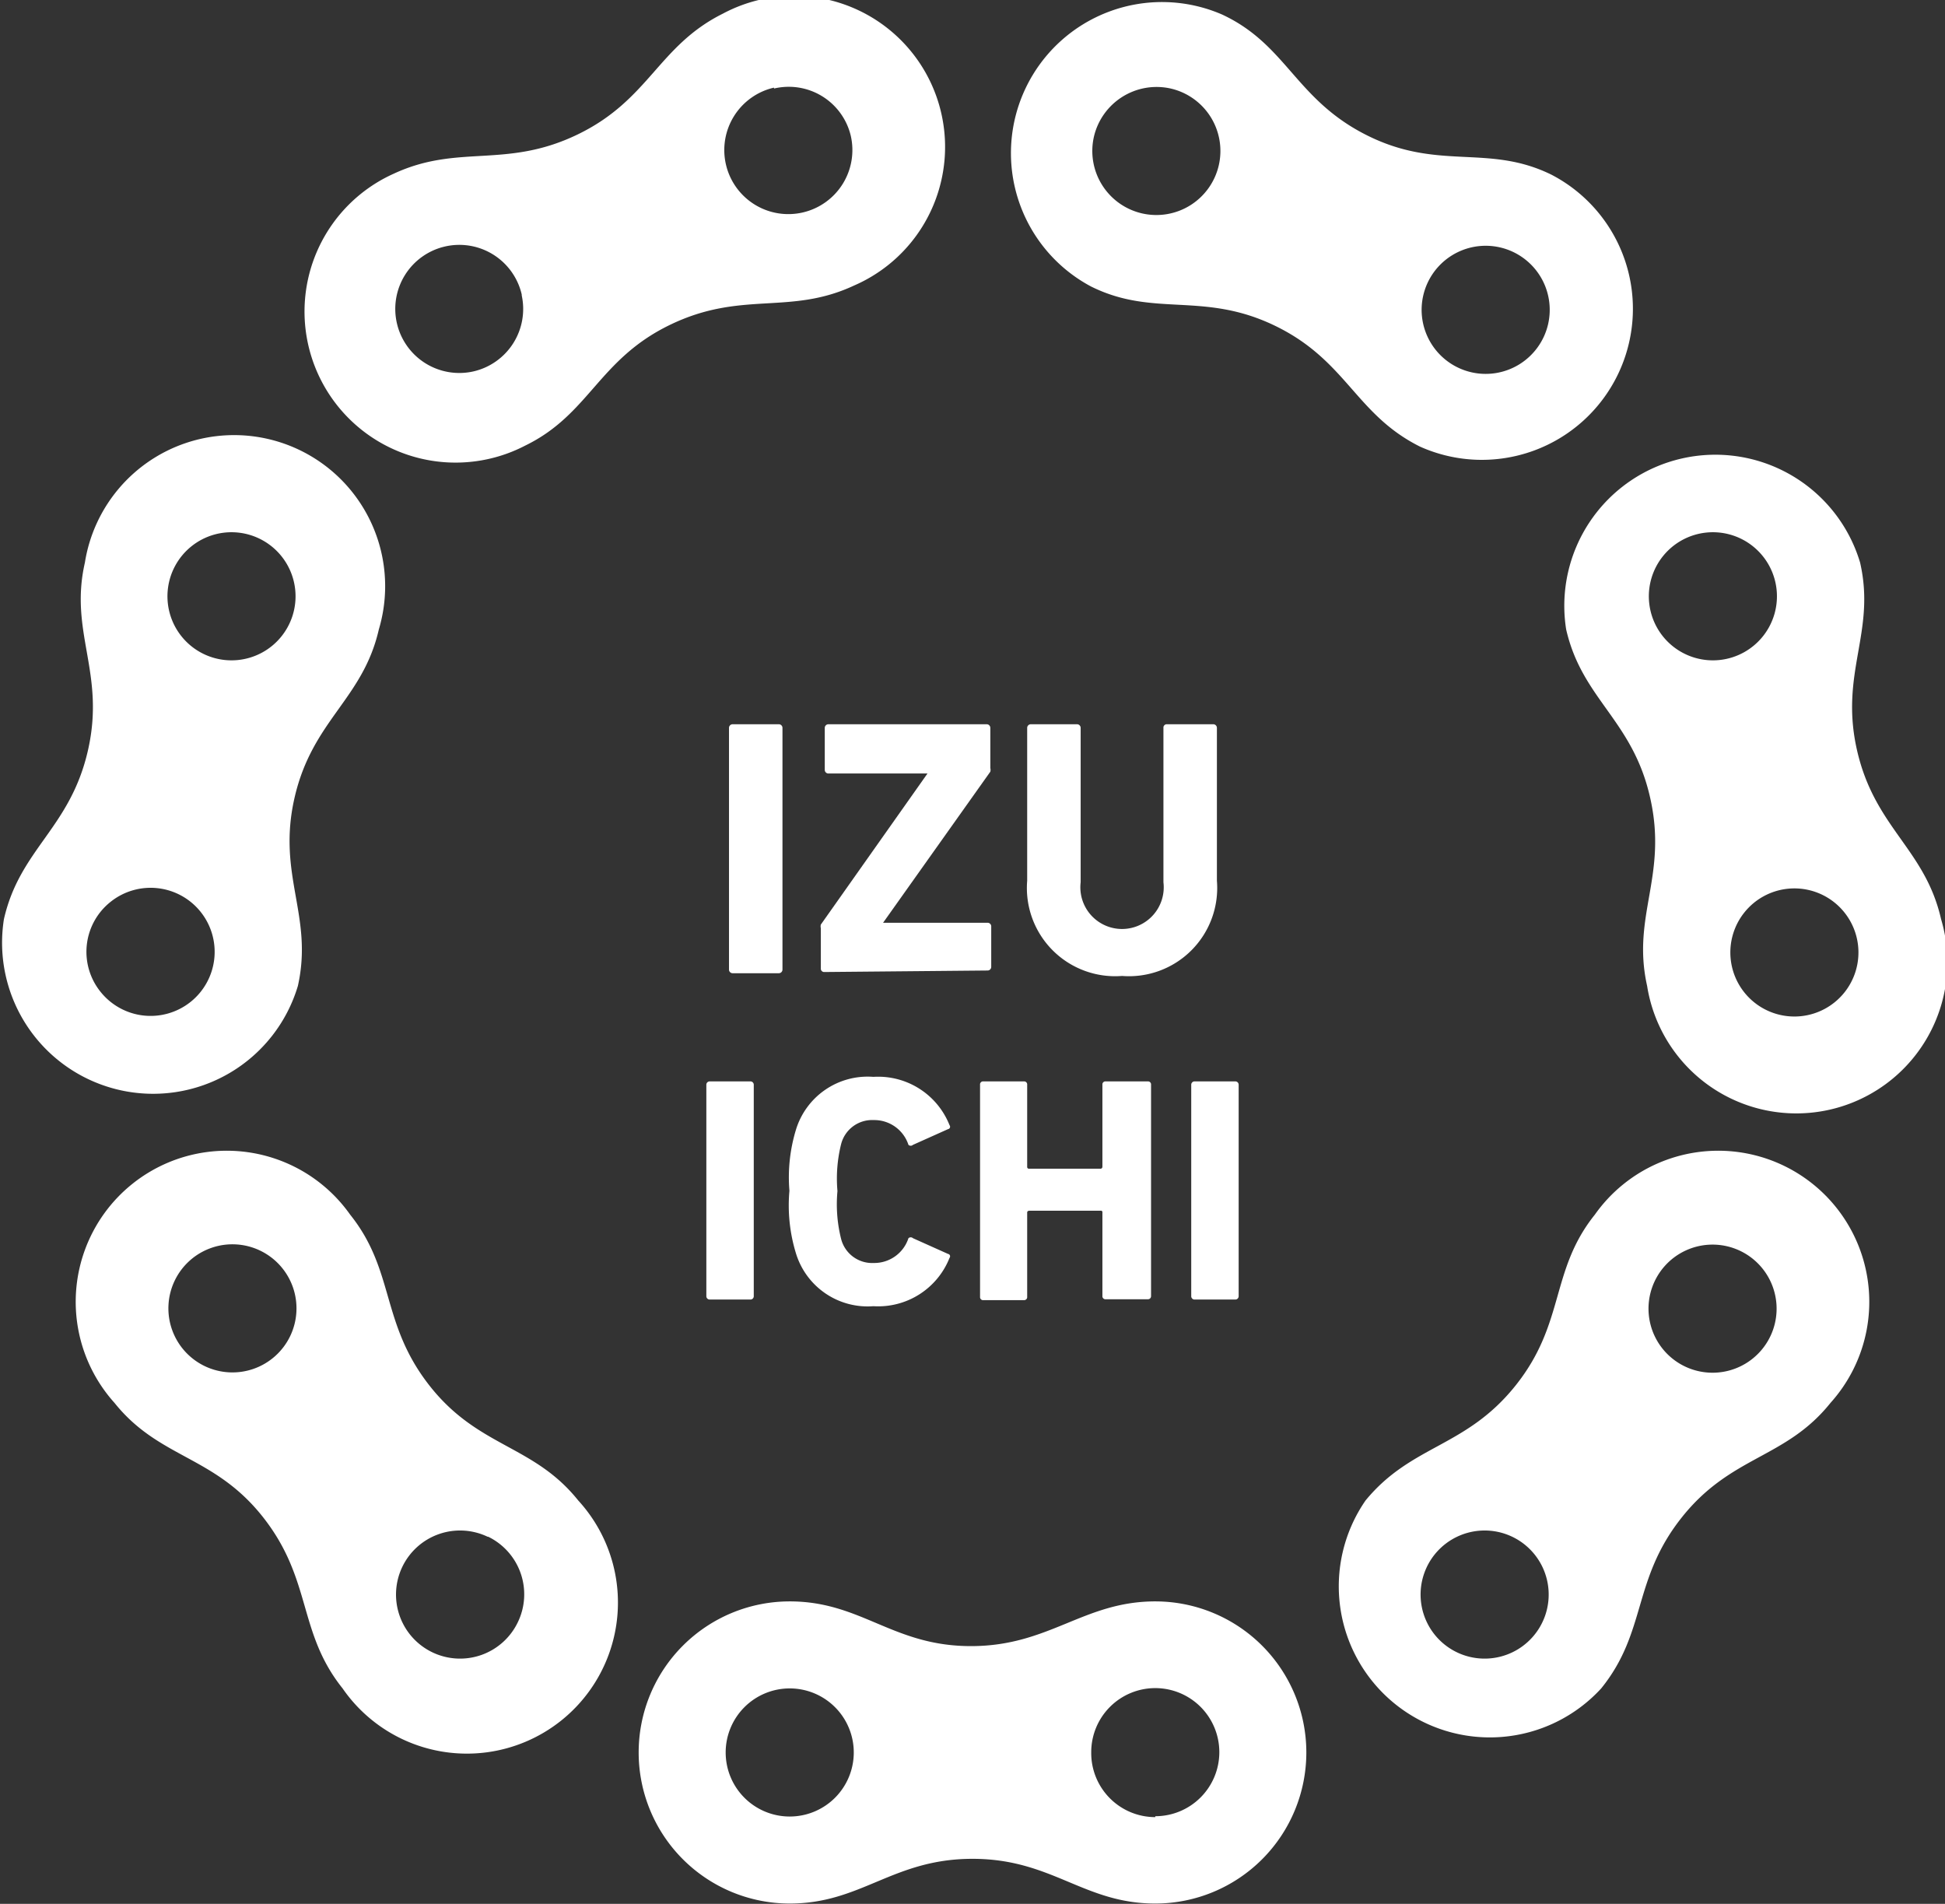
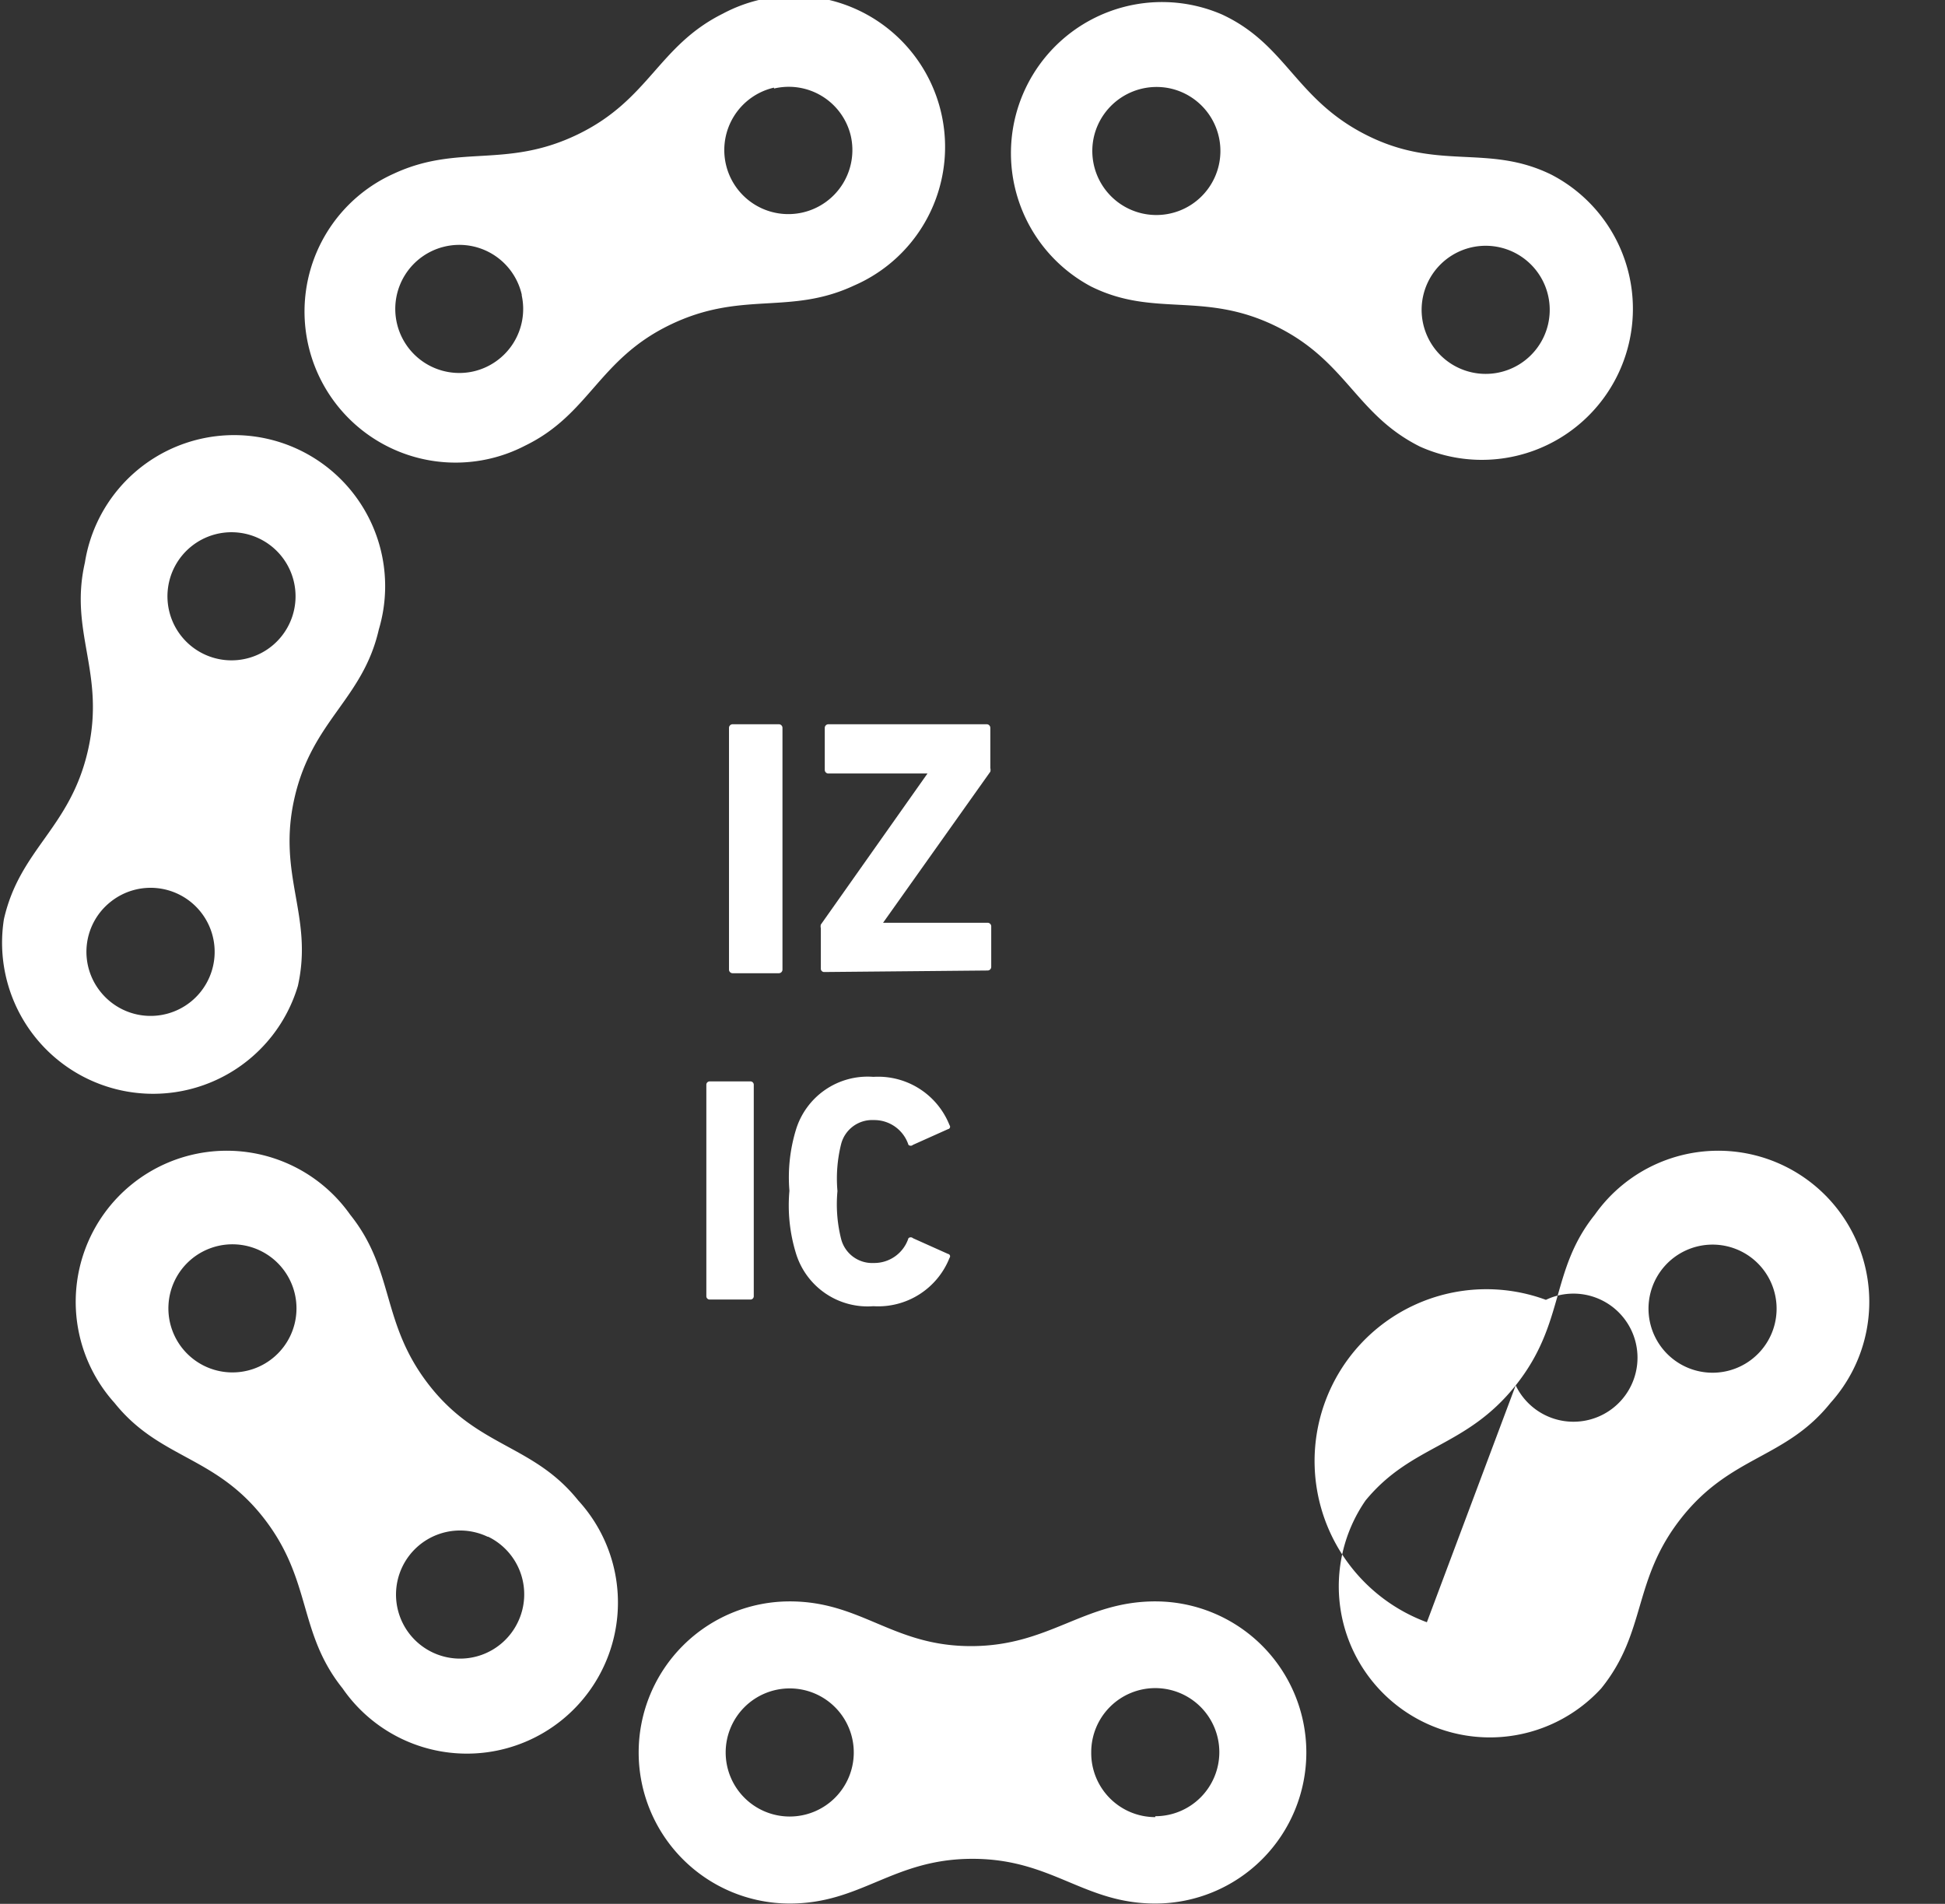
<svg xmlns="http://www.w3.org/2000/svg" viewBox="0 0 64.38 63.01">
  <rect x="0" y="0" width="64.38" height="63.01" fill="#333333" stroke="none" />
  <defs>
    <style>.cls-1{fill:#fff;}</style>
  </defs>
  <g id="レイヤー_2" data-name="レイヤー 2">
    <g id="レイヤー_1-2" data-name="レイヤー 1">
      <path class="cls-1" d="M24.13,24.09a.12.12,0,0,1,.12-.12h1.53a.12.12,0,0,1,.12.12v8a.12.12,0,0,1-.12.12H24.25a.12.12,0,0,1-.12-.12Z" />
      <path class="cls-1" d="M27.29,32.17a.11.11,0,0,1-.12-.12V30.72a.24.24,0,0,1,0-.12l3.53-5v0H27.42a.12.12,0,0,1-.12-.12V24.09a.12.12,0,0,1,.12-.12h5.24a.12.12,0,0,1,.12.12v1.33a.24.24,0,0,1,0,.12l-3.55,5v0h3.46a.12.12,0,0,1,.12.12v1.34a.12.12,0,0,1-.12.12Z" />
-       <path class="cls-1" d="M34,29.15V24.09a.12.12,0,0,1,.12-.12h1.53a.12.12,0,0,1,.12.12V29.2a1.38,1.38,0,1,0,2.74,0V24.09a.11.11,0,0,1,.12-.12h1.53a.12.12,0,0,1,.12.12v5.06a2.92,2.92,0,0,1-3.14,3.15A2.92,2.92,0,0,1,34,29.15Z" />
      <path class="cls-1" d="M23.38,35.9a.11.11,0,0,1,.11-.11h1.35a.11.11,0,0,1,.11.11v7a.11.11,0,0,1-.11.11H23.49a.11.11,0,0,1-.11-.11Z" />
      <path class="cls-1" d="M26.13,39.41a5.4,5.4,0,0,1,.21-2,2.48,2.48,0,0,1,2.57-1.77,2.54,2.54,0,0,1,2.52,1.6.08.08,0,0,1-.05.13l-1.16.52a.11.11,0,0,1-.15,0,1.19,1.19,0,0,0-1.15-.82,1.06,1.06,0,0,0-1.08.8,4.71,4.71,0,0,0-.12,1.55A4.71,4.71,0,0,0,27.84,41a1.06,1.06,0,0,0,1.08.8,1.19,1.19,0,0,0,1.15-.82.11.11,0,0,1,.15,0l1.16.52a.08.08,0,0,1,.05.13,2.54,2.54,0,0,1-2.52,1.6,2.48,2.48,0,0,1-2.57-1.77A5.4,5.4,0,0,1,26.13,39.41Z" />
-       <path class="cls-1" d="M32.44,35.9a.1.1,0,0,1,.11-.11H33.9a.1.1,0,0,1,.1.11v2.71a.06.06,0,0,0,.07.07h2.36s.06,0,.06-.07V35.9a.1.1,0,0,1,.11-.11H38a.1.1,0,0,1,.1.11v7A.1.1,0,0,1,38,43H36.6a.1.1,0,0,1-.11-.11V40.13a.05.05,0,0,0-.06-.06H34.07s-.07,0-.07.06v2.79a.1.1,0,0,1-.1.11H32.55a.1.1,0,0,1-.11-.11Z" />
-       <path class="cls-1" d="M39.43,35.9a.11.11,0,0,1,.11-.11h1.35a.11.11,0,0,1,.11.11v7a.11.11,0,0,1-.11.11H39.54a.11.11,0,0,1-.11-.11Z" />
-       <path class="cls-1" d="M50.17,45.85c1.65-2.07,1.13-3.79,2.62-5.65a5,5,0,1,1,7.8,6.23c-1.49,1.86-3.29,1.73-4.93,3.8S54.52,54,53,55.88a5,5,0,0,1-7.8-6.22C46.73,47.8,48.52,47.92,50.17,45.85Zm-2.94,7.84a2.12,2.12,0,1,0,1-2.83A2.12,2.12,0,0,0,47.23,53.69ZM55.77,41.4a2.12,2.12,0,1,0,2.83,1A2.12,2.12,0,0,0,55.77,41.4Z" />
-       <path class="cls-1" d="M54.62,26.4c-.58-2.58-2.25-3.25-2.78-5.57a5,5,0,0,1,9.73-2.21c.53,2.32-.69,3.65-.1,6.22s2.25,3.25,2.78,5.58a5,5,0,1,1-9.73,2.21C54,30.3,55.21,29,54.62,26.4Zm6.09,3.46a2.12,2.12,0,1,0,.33,3A2.12,2.12,0,0,0,60.71,29.86Zm-2.35-8.81a2.12,2.12,0,1,0-3,.33A2.12,2.12,0,0,0,58.36,21.05Z" />
+       <path class="cls-1" d="M50.17,45.85c1.65-2.07,1.13-3.79,2.62-5.65a5,5,0,1,1,7.8,6.23c-1.49,1.86-3.29,1.73-4.93,3.8S54.52,54,53,55.88a5,5,0,0,1-7.8-6.22C46.73,47.8,48.52,47.92,50.17,45.85Za2.12,2.12,0,1,0,1-2.83A2.12,2.12,0,0,0,47.23,53.69ZM55.77,41.4a2.12,2.12,0,1,0,2.83,1A2.12,2.12,0,0,0,55.77,41.4Z" />
      <path class="cls-1" d="M42.2,10.78c-2.38-1.15-4-.26-6.09-1.3a5,5,0,0,1,4.34-9c2.15,1,2.42,2.81,4.8,4s4,.27,6.1,1.3a5,5,0,0,1-4.35,9C44.86,13.71,44.58,11.93,42.2,10.78Zm6.5,1.54a2.12,2.12,0,1,0-1.59-2.54A2.12,2.12,0,0,0,48.7,12.32ZM36.21,4.52a2.12,2.12,0,1,0,2.54-1.59A2.13,2.13,0,0,0,36.21,4.52Z" />
      <path class="cls-1" d="M38.24,53a5,5,0,0,1,0,10c-2.38,0-3.41-1.48-6.05-1.48S28.52,63,26.14,63a5,5,0,1,1,0-10c2.38,0,3.4,1.48,6,1.48S35.86,53,38.24,53Zm0,7.11A2.12,2.12,0,1,0,36.12,58,2.12,2.12,0,0,0,38.24,60.14ZM28.26,58a2.12,2.12,0,1,0-2.12,2.12A2.12,2.12,0,0,0,28.26,58Z" />
      <path class="cls-1" d="M19.14,49.66a5,5,0,1,1-7.8,6.22c-1.49-1.86-1-3.58-2.62-5.65s-3.44-1.94-4.93-3.8a5,5,0,1,1,7.8-6.23c1.49,1.86,1,3.58,2.62,5.65S17.65,47.8,19.14,49.66Zm-3,1.2a2.12,2.12,0,1,0,1,2.83A2.12,2.12,0,0,0,16.16,50.86ZM5.78,42.39a2.12,2.12,0,1,0,2.83-1A2.12,2.12,0,0,0,5.78,42.39Z" />
      <path class="cls-1" d="M9.86,32.63A5,5,0,0,1,.13,30.42c.53-2.33,2.19-3,2.78-5.58s-.63-3.9-.1-6.22a5,5,0,1,1,9.73,2.21c-.53,2.32-2.2,3-2.79,5.57S10.38,30.3,9.86,32.63Zm-6.52.21a2.12,2.12,0,1,0,.33-3A2.11,2.11,0,0,0,3.34,32.84ZM9,21.38a2.12,2.12,0,1,0-3-.33A2.12,2.12,0,0,0,9,21.38Z" />
      <path class="cls-1" d="M17.38,14.75a5,5,0,1,1-4.35-9c2.15-1,3.71-.15,6.09-1.3s2.66-2.93,4.81-4a5,5,0,1,1,4.34,9c-2.14,1-3.71.15-6.09,1.3S19.52,13.71,17.38,14.75Zm-.11-5a2.12,2.12,0,1,0-1.59,2.54A2.12,2.12,0,0,0,17.27,9.78Zm8.35-6.85a2.12,2.12,0,1,0,2.54,1.59A2.11,2.11,0,0,0,25.62,2.93Z" />
    </g>
  </g>
</svg>